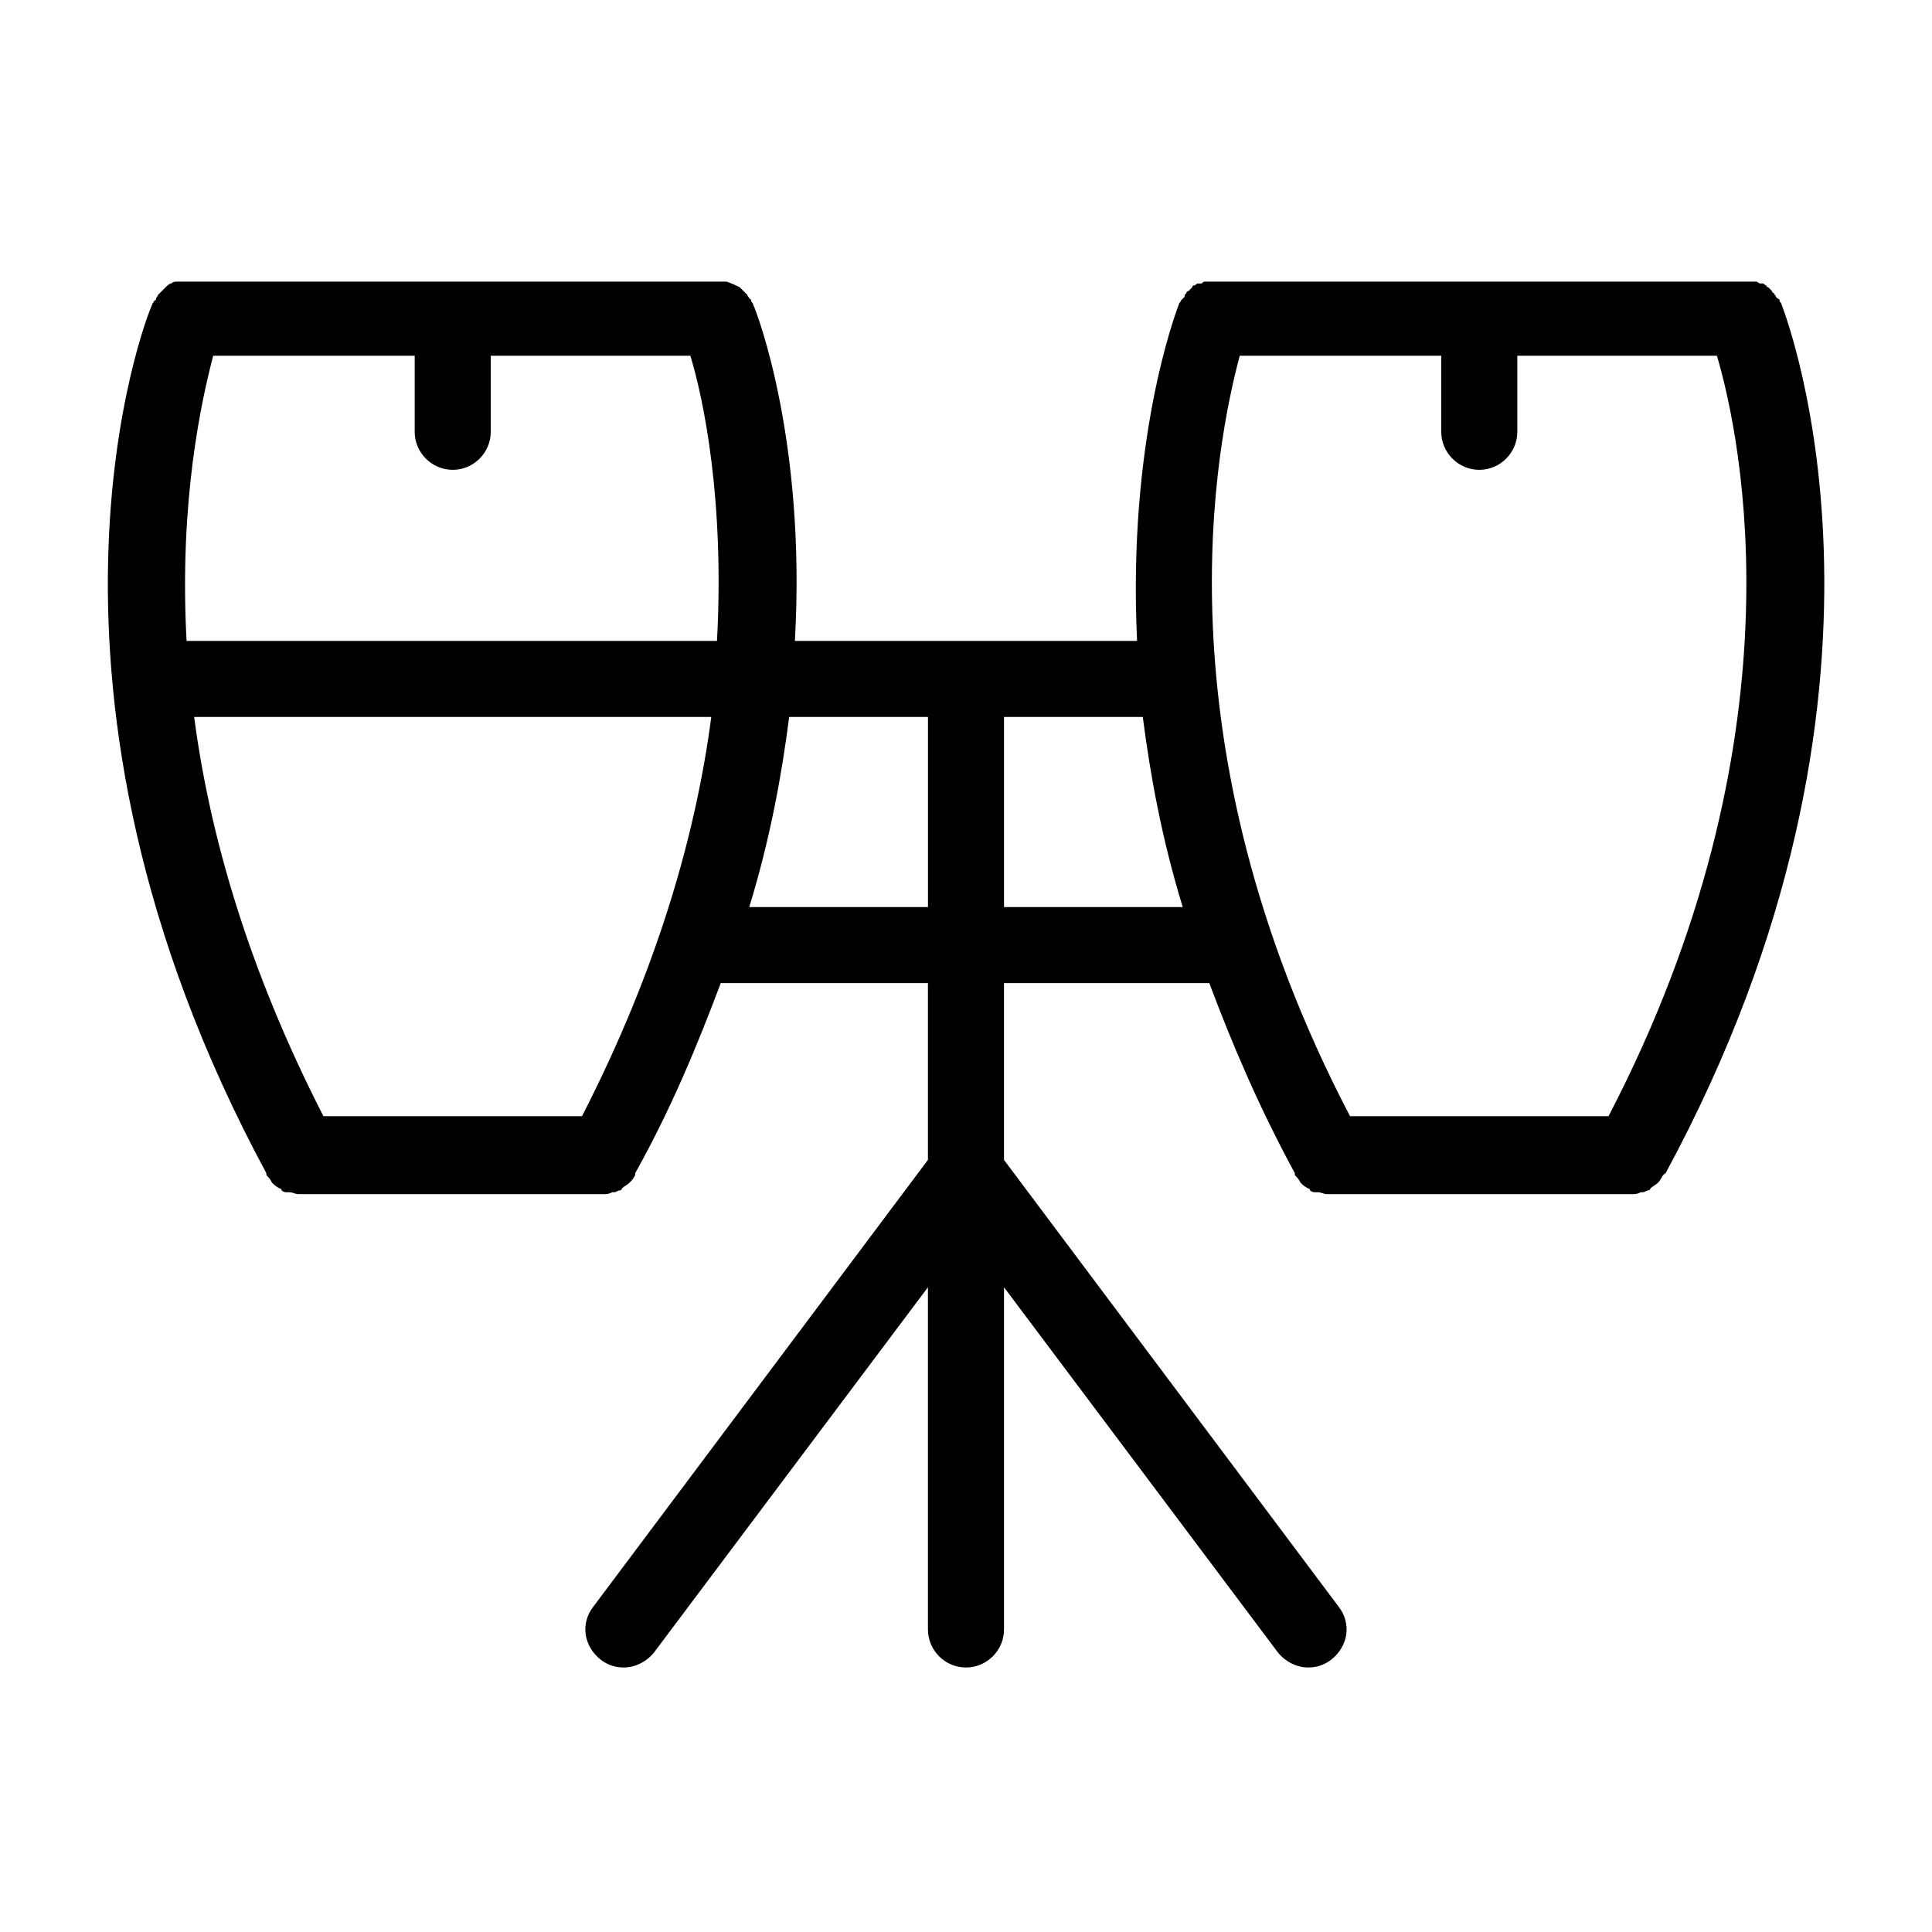
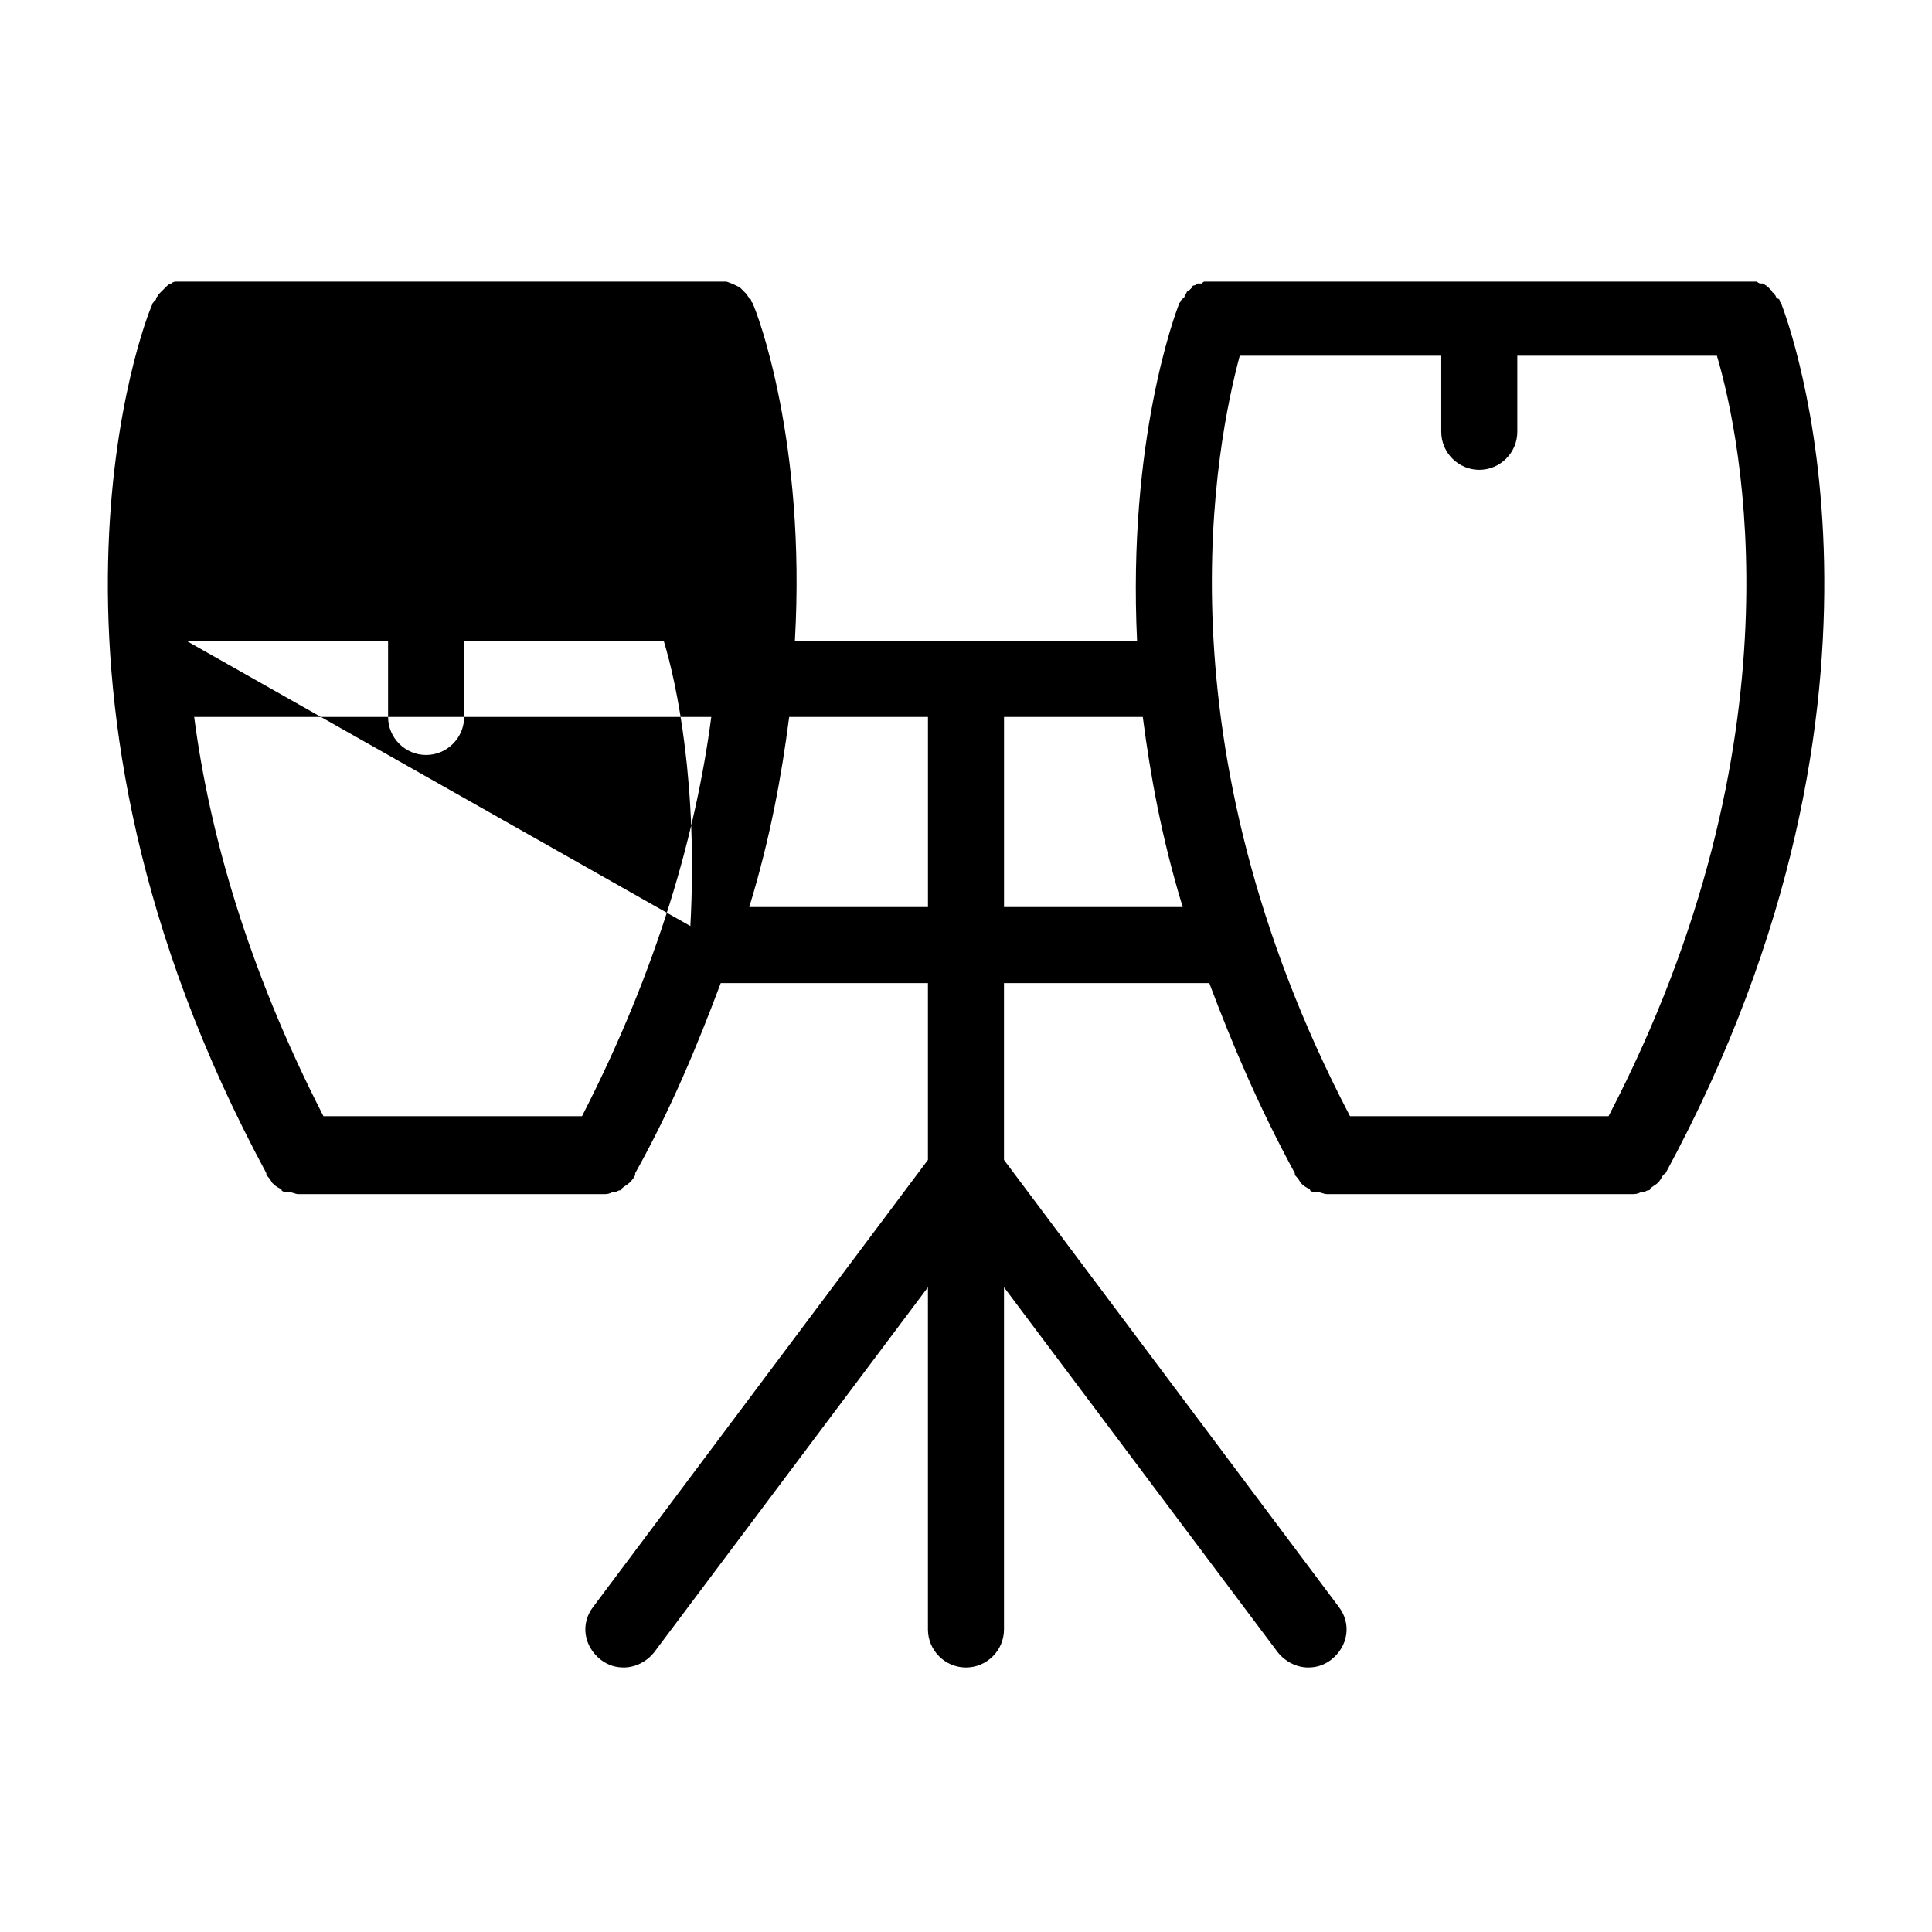
<svg xmlns="http://www.w3.org/2000/svg" fill="#000000" width="800px" height="800px" version="1.1" viewBox="144 144 512 512">
-   <path d="m585.4 454.91c69.527-128.47 32.242-226.21 30.73-230.24 0-0.504-0.504-0.504-0.504-1.008 0 0 0-0.504-0.504-0.504l-0.504-0.504c0-0.504-0.504-0.504-0.504-1.008 0 0-0.504 0-0.504-0.504l-1.008-1.008s-0.504 0-0.504-0.504c-0.504 0-0.504-0.504-1.008-0.504h-0.504c-0.504 0-1.008-0.504-1.008-0.504h-0.504-1.512l-142.07 0.004h-1.512-0.504c-0.504 0-0.504 0-1.008 0.504h-1.008c-0.504 0-0.504 0.504-1.008 0.504 0 0-0.504 0-0.504 0.504-0.504 0.504-0.504 0.504-1.008 1.008 0 0-0.504 0-0.504 0.504-0.504 0.504-0.504 0.504-0.504 1.008l-1.008 1.008c0 0.504-0.504 0.504-0.504 1.008-1.008 2.519-13.602 36.273-11.082 89.176l-90.684-0.004c3.023-52.898-10.078-87.16-11.082-89.176 0-0.504-0.504-0.504-0.504-1.008 0 0 0-0.504-0.504-0.504 0-0.504-0.504-0.504-0.504-1.008l-0.504-0.504c-0.504-0.504-0.504-0.504-1.008-1.008l-0.504-0.504c-1.008-0.504-2.016-1.008-3.527-1.512h-1.512-0.504l-141.07 0.004h-1.008-1.008-0.504c-0.504 0-1.008 0-1.512 0.504-0.504 0-1.008 0.504-1.512 1.008l-0.504 0.504c-0.504 0.504-0.504 0.504-1.008 1.008l-0.504 0.504c0 0.504-0.504 0.504-0.504 1.008 0 0 0 0.504-0.504 0.504 0 0.504-0.504 0.504-0.504 1.008-2.016 4.027-39.297 101.26 30.23 230.24v0.504c0.504 0.504 1.008 1.008 1.512 2.016 0.504 0.504 1.008 1.008 2.016 1.512 0 0 0.504 0 0.504 0.504 0.504 0.504 1.008 0.504 1.512 0.504h0.504c1.008 0 1.512 0.504 2.519 0.504h80.609c1.008 0 1.512 0 2.519-0.504h0.504c0.504 0 1.008-0.504 1.512-0.504 0 0 0.504 0 0.504-0.504 0.504-0.504 1.512-1.008 2.016-1.512s1.008-1.008 1.512-2.016v-0.504c9.574-17.129 16.625-34.258 22.672-50.383h54.91v46.855l-88.672 118.39c-3.527 4.535-2.519 10.578 2.016 14.105 2.016 1.512 4.031 2.016 6.047 2.016 3.023 0 6.047-1.512 8.062-4.031l72.547-96.73v90.688c0 5.543 4.535 10.078 10.078 10.078s10.078-4.535 10.078-10.078v-90.688l72.547 96.73c2.016 2.519 5.039 4.031 8.062 4.031 2.016 0 4.031-0.504 6.047-2.016 4.535-3.527 5.543-9.574 2.016-14.105l-88.676-118.39v-46.855h54.41c6.047 16.121 13.098 32.746 22.672 50.383v0.504c0.504 0.504 1.008 1.008 1.512 2.016 0.504 0.504 1.008 1.008 2.016 1.512 0 0 0.504 0 0.504 0.504 0.504 0.504 1.008 0.504 1.512 0.504h0.504c1.008 0 1.512 0.504 2.519 0.504h80.609c1.008 0 1.512 0 2.519-0.504h0.504c0.504 0 1.008-0.504 1.512-0.504 0 0 0.504 0 0.504-0.504 0.504-0.504 1.512-1.008 2.016-1.512 1.008-1.008 1.008-2.016 2.016-2.519-0.504 0-0.504 0 0 0zm-15.117-15.113h-68.516c-51.891-99.25-35.266-178.85-29.223-201.52h53.402v20.152c0 5.543 4.535 10.078 10.078 10.078 5.543 0 10.078-4.535 10.078-10.078v-20.152h52.898c6.551 22.164 23.176 101.77-28.719 201.52zm-272.05 0h-68.52c-20.152-39.297-30.23-75.066-34.258-105.8h137.04c-4.031 30.73-14.105 66.504-34.258 105.8zm-104.79-125.95c-2.016-37.281 4.031-63.984 7.055-75.57h53.402v20.152c0 5.543 4.535 10.078 10.078 10.078 5.543 0 10.078-4.535 10.078-10.078v-20.152h52.898c3.527 11.586 9.07 38.289 7.055 75.57zm149.12 70.531c5.543-18.137 8.566-34.762 10.578-50.383l36.781 0.004v50.383zm67.512 0v-50.383h36.777c2.016 15.617 5.039 32.242 10.578 50.383z" />
+   <path d="m585.4 454.91c69.527-128.47 32.242-226.21 30.73-230.24 0-0.504-0.504-0.504-0.504-1.008 0 0 0-0.504-0.504-0.504l-0.504-0.504c0-0.504-0.504-0.504-0.504-1.008 0 0-0.504 0-0.504-0.504l-1.008-1.008s-0.504 0-0.504-0.504c-0.504 0-0.504-0.504-1.008-0.504h-0.504c-0.504 0-1.008-0.504-1.008-0.504h-0.504-1.512l-142.07 0.004h-1.512-0.504c-0.504 0-0.504 0-1.008 0.504h-1.008c-0.504 0-0.504 0.504-1.008 0.504 0 0-0.504 0-0.504 0.504-0.504 0.504-0.504 0.504-1.008 1.008 0 0-0.504 0-0.504 0.504-0.504 0.504-0.504 0.504-0.504 1.008l-1.008 1.008c0 0.504-0.504 0.504-0.504 1.008-1.008 2.519-13.602 36.273-11.082 89.176l-90.684-0.004c3.023-52.898-10.078-87.16-11.082-89.176 0-0.504-0.504-0.504-0.504-1.008 0 0 0-0.504-0.504-0.504 0-0.504-0.504-0.504-0.504-1.008l-0.504-0.504c-0.504-0.504-0.504-0.504-1.008-1.008l-0.504-0.504c-1.008-0.504-2.016-1.008-3.527-1.512h-1.512-0.504l-141.07 0.004h-1.008-1.008-0.504c-0.504 0-1.008 0-1.512 0.504-0.504 0-1.008 0.504-1.512 1.008l-0.504 0.504c-0.504 0.504-0.504 0.504-1.008 1.008l-0.504 0.504c0 0.504-0.504 0.504-0.504 1.008 0 0 0 0.504-0.504 0.504 0 0.504-0.504 0.504-0.504 1.008-2.016 4.027-39.297 101.26 30.23 230.24v0.504c0.504 0.504 1.008 1.008 1.512 2.016 0.504 0.504 1.008 1.008 2.016 1.512 0 0 0.504 0 0.504 0.504 0.504 0.504 1.008 0.504 1.512 0.504h0.504c1.008 0 1.512 0.504 2.519 0.504h80.609c1.008 0 1.512 0 2.519-0.504h0.504c0.504 0 1.008-0.504 1.512-0.504 0 0 0.504 0 0.504-0.504 0.504-0.504 1.512-1.008 2.016-1.512s1.008-1.008 1.512-2.016v-0.504c9.574-17.129 16.625-34.258 22.672-50.383h54.91v46.855l-88.672 118.39c-3.527 4.535-2.519 10.578 2.016 14.105 2.016 1.512 4.031 2.016 6.047 2.016 3.023 0 6.047-1.512 8.062-4.031l72.547-96.73v90.688c0 5.543 4.535 10.078 10.078 10.078s10.078-4.535 10.078-10.078v-90.688l72.547 96.73c2.016 2.519 5.039 4.031 8.062 4.031 2.016 0 4.031-0.504 6.047-2.016 4.535-3.527 5.543-9.574 2.016-14.105l-88.676-118.39v-46.855h54.41c6.047 16.121 13.098 32.746 22.672 50.383v0.504c0.504 0.504 1.008 1.008 1.512 2.016 0.504 0.504 1.008 1.008 2.016 1.512 0 0 0.504 0 0.504 0.504 0.504 0.504 1.008 0.504 1.512 0.504h0.504c1.008 0 1.512 0.504 2.519 0.504h80.609c1.008 0 1.512 0 2.519-0.504h0.504c0.504 0 1.008-0.504 1.512-0.504 0 0 0.504 0 0.504-0.504 0.504-0.504 1.512-1.008 2.016-1.512 1.008-1.008 1.008-2.016 2.016-2.519-0.504 0-0.504 0 0 0zm-15.117-15.113h-68.516c-51.891-99.25-35.266-178.85-29.223-201.52h53.402v20.152c0 5.543 4.535 10.078 10.078 10.078 5.543 0 10.078-4.535 10.078-10.078v-20.152h52.898c6.551 22.164 23.176 101.77-28.719 201.52zm-272.05 0h-68.52c-20.152-39.297-30.23-75.066-34.258-105.8h137.04c-4.031 30.73-14.105 66.504-34.258 105.8zm-104.79-125.95h53.402v20.152c0 5.543 4.535 10.078 10.078 10.078 5.543 0 10.078-4.535 10.078-10.078v-20.152h52.898c3.527 11.586 9.07 38.289 7.055 75.57zm149.12 70.531c5.543-18.137 8.566-34.762 10.578-50.383l36.781 0.004v50.383zm67.512 0v-50.383h36.777c2.016 15.617 5.039 32.242 10.578 50.383z" />
</svg>